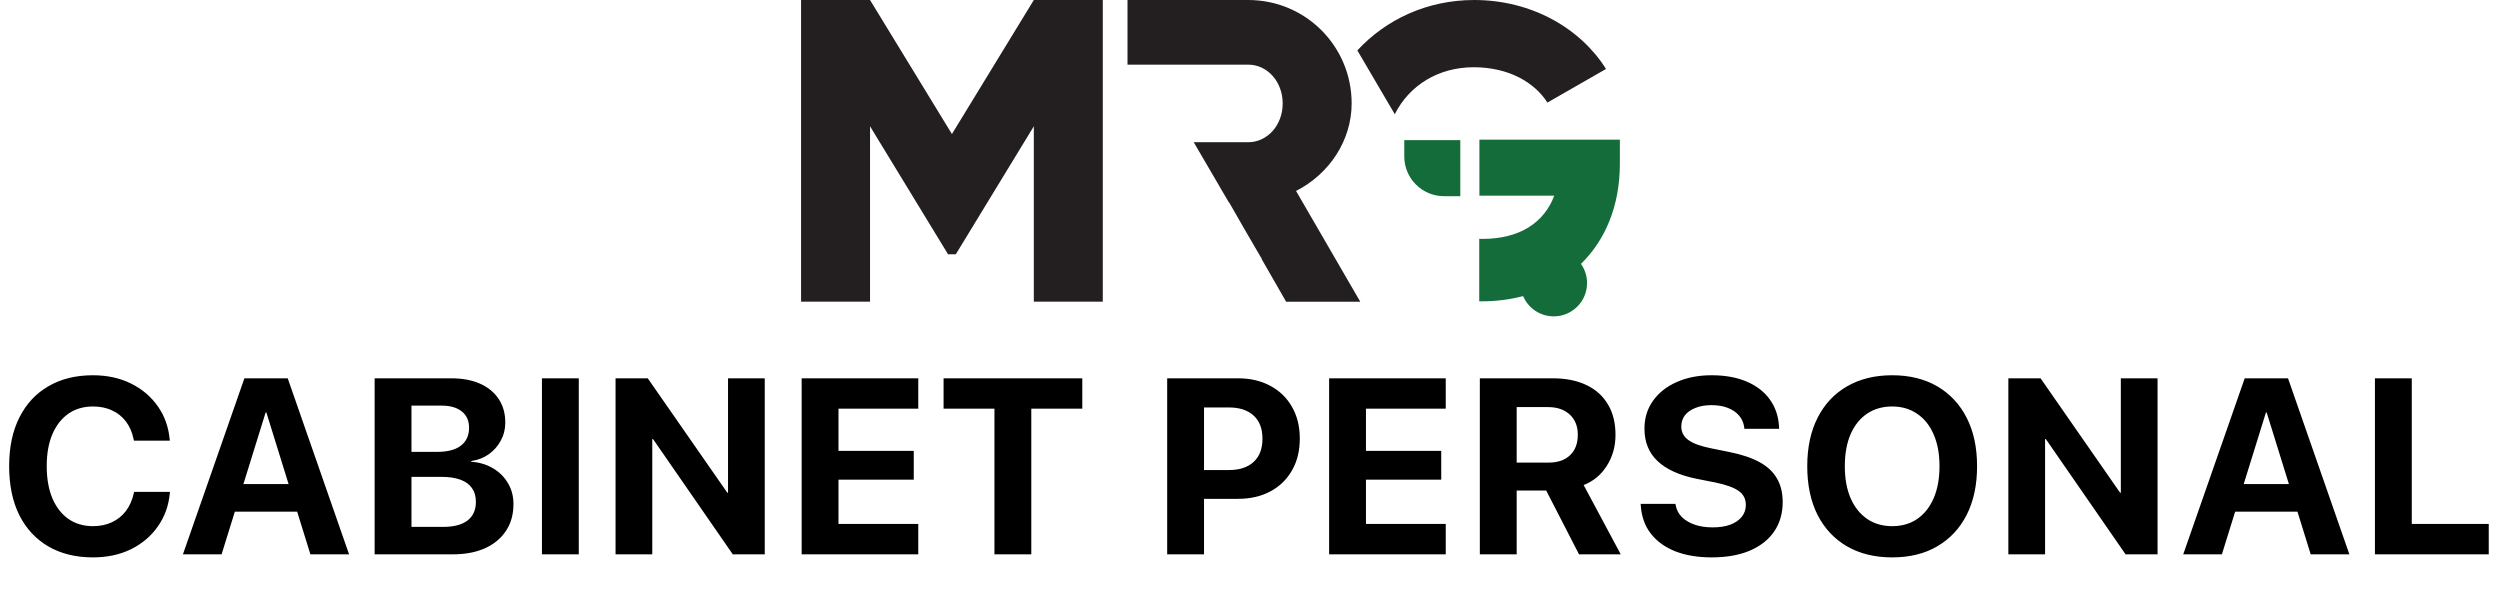
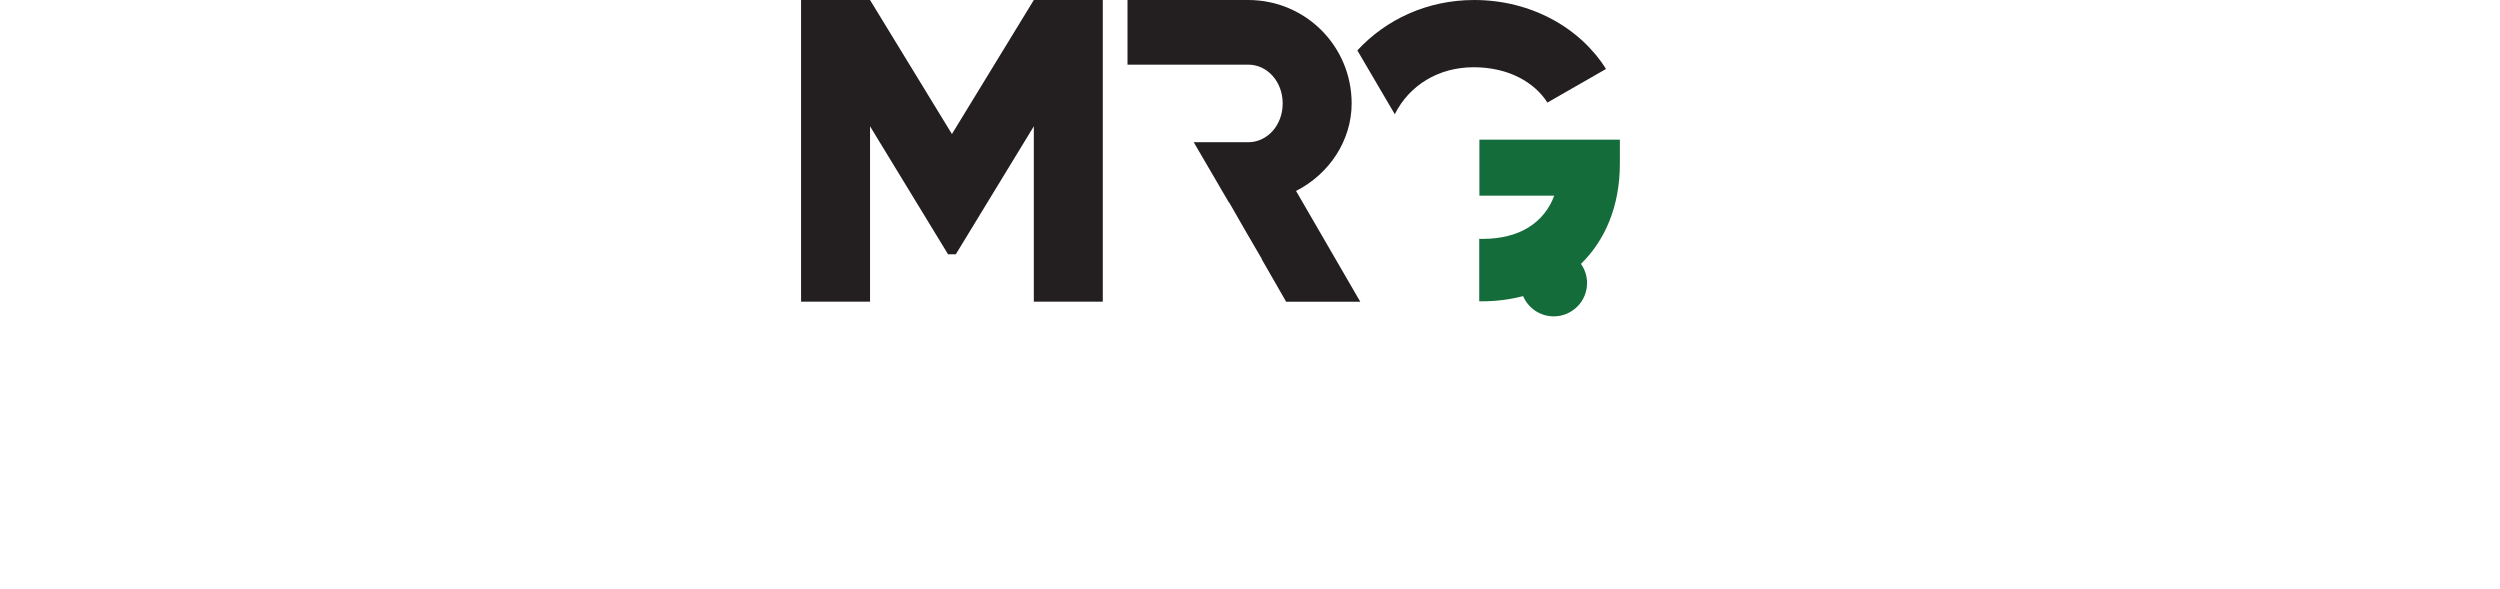
<svg xmlns="http://www.w3.org/2000/svg" width="8005" height="1885" viewBox="0 0 8005 1885" fill="none">
  <path d="M4149.95 611.357C4256.21 557.536 4327.98 449.896 4327.98 331.223C4327.98 147.671 4180.29 0 3996.74 0H3610.28V207.086L3831.11 207.008H3996.74C4057.48 207.008 4107.15 260.828 4107.15 331.223C4107.15 401.617 4057.48 455.411 3996.74 455.411H3831.11L3822.31 455.385L3935.09 648.629H3936L3990.86 744.214L4040.4 829.134L4040.06 829.974L4118.16 966.062H4355.56L4149.92 611.383L4149.95 611.357Z" fill="#231F20" />
  <path d="M4466.11 365.685C4512.42 273.331 4605.55 215.308 4718.75 215.308C4831.94 215.308 4914.75 264.978 4954.76 328.465L5142.45 220.824C5061.02 91.093 4905.05 0.026 4720.11 0.026C4570.5 0.026 4438.13 61.937 4346.24 161.409L4466.08 365.685H4466.11Z" fill="#231F20" />
-   <path d="M4675.93 628.167H4623.73C4553.46 628.167 4496.48 571.195 4496.48 500.932V448.74H4675.9V628.167H4675.93Z" fill="#136C39" />
  <path d="M3531.13 966.035H3310.31V404.349L3060.5 814.214H3035.65L2785.85 404.349V966.035H2565V0H2785.83L3048.05 429.197L3310.31 0H3531.13V966.035Z" fill="#231F20" />
  <path d="M5186.85 447.138H4737.06V626.539H4976.69C4944.64 712.378 4866.49 764.912 4747.3 764.912C4743.68 764.912 4740.1 764.78 4736.53 764.702V964.696C4739.26 964.749 4741.99 964.801 4744.73 964.801C4791.15 964.801 4835.49 959.075 4876.94 948.069C4893.18 986.235 4931.03 1012.97 4975.11 1012.97C5034.01 1012.97 5081.77 965.221 5081.77 906.332C5081.77 883.453 5074.49 862.309 5062.23 844.946C5139.96 769.114 5186.82 659.793 5186.82 524.02V447.138H5186.85Z" fill="#136C39" />
-   <path d="M297.656 1784.77C242.708 1784.77 195.052 1773.05 154.688 1749.61C114.583 1726.17 83.594 1692.71 61.719 1649.22C40.104 1605.47 29.297 1553.39 29.297 1492.97V1492.58C29.297 1431.9 40.234 1379.95 62.109 1336.72C83.984 1293.23 114.974 1259.9 155.078 1236.72C195.182 1213.28 242.708 1201.56 297.656 1201.56C343.229 1201.56 383.854 1210.42 419.531 1228.12C455.208 1245.83 483.854 1270.18 505.469 1301.17C527.083 1331.9 539.714 1367.32 543.359 1407.42L543.75 1410.94H428.906L427.344 1404.3C422.917 1383.46 414.974 1365.36 403.516 1350C392.057 1334.64 377.344 1322.79 359.375 1314.45C341.667 1305.86 321.094 1301.56 297.656 1301.56C267.448 1301.56 241.276 1309.24 219.141 1324.61C197.005 1339.97 179.818 1361.98 167.578 1390.62C155.599 1419.01 149.609 1452.86 149.609 1492.19V1492.58C149.609 1532.16 155.599 1566.41 167.578 1595.31C179.818 1623.96 197.005 1646.09 219.141 1661.72C241.536 1677.08 267.708 1684.77 297.656 1684.77C320.312 1684.77 340.495 1680.6 358.203 1672.27C376.172 1663.93 391.146 1651.95 403.125 1636.33C415.104 1620.44 423.568 1601.3 428.516 1578.91L429.297 1575H544.141L543.75 1579.3C540.104 1619.14 527.344 1654.56 505.469 1685.55C483.854 1716.54 455.208 1740.89 419.531 1758.59C383.854 1776.04 343.229 1784.77 297.656 1784.77ZM585.719 1775L782.594 1211.33H886.5V1320.7H850.562L709.547 1775H585.719ZM691.578 1638.28L720.484 1550H983.375L1012.28 1638.28H691.578ZM993.922 1775L852.906 1320.7V1211.33H921.266L1117.75 1775H993.922ZM1258.55 1775V1687.11H1419.09C1452.95 1687.11 1478.86 1680.34 1496.83 1666.8C1514.8 1652.99 1523.78 1633.07 1523.78 1607.03V1606.25C1523.78 1589.06 1519.61 1574.61 1511.28 1562.89C1502.95 1550.91 1490.58 1541.93 1474.17 1535.94C1458.03 1529.95 1437.97 1526.95 1414.02 1526.95H1258.55V1446.88H1399.95C1433.29 1446.88 1458.55 1440.23 1475.73 1426.95C1493.18 1413.41 1501.91 1394.53 1501.91 1370.31V1369.53C1501.91 1347.14 1494.22 1329.82 1478.86 1317.58C1463.49 1305.08 1442.01 1298.83 1414.41 1298.83H1258.55V1211.33H1444.88C1480.55 1211.33 1511.28 1217.06 1537.06 1228.52C1562.84 1239.97 1582.77 1256.38 1596.83 1277.73C1610.89 1298.83 1617.92 1323.83 1617.92 1352.73V1353.52C1617.92 1374.09 1613.1 1393.23 1603.47 1410.94C1594.09 1428.39 1581.2 1442.97 1564.8 1454.69C1548.39 1466.15 1529.77 1473.31 1508.94 1476.17V1478.52C1535.24 1480.34 1558.55 1487.37 1578.86 1499.61C1599.17 1511.59 1615.06 1527.47 1626.52 1547.27C1638.23 1566.8 1644.09 1588.93 1644.09 1613.67V1614.45C1644.09 1647.27 1636.15 1675.65 1620.27 1699.61C1604.64 1723.57 1582.24 1742.19 1553.08 1755.47C1524.17 1768.49 1489.54 1775 1449.17 1775H1258.55ZM1199.56 1775V1211.33H1317.53V1775H1199.56ZM1735.28 1775V1211.33H1853.25V1775H1735.28ZM1971 1775V1211.33H2074.12L2380.77 1652.34L2281.94 1577.73H2331.16V1211.33H2448.73V1775H2346.39L2039.36 1331.25L2138.19 1405.86H2088.58V1775H1971ZM2566.88 1775V1211.33H2940.31V1308.59H2684.84V1443.75H2925.86V1535.94H2684.84V1677.73H2940.31V1775H2566.88ZM3184.23 1775V1308.59H3021.34V1211.33H3465.48V1308.59H3302.2V1775H3184.23ZM3796.69 1597.27V1505.08H3934.97C3968.82 1505.08 3995.12 1496.48 4013.88 1479.3C4032.89 1461.85 4042.39 1437.11 4042.39 1405.08V1404.3C4042.39 1372.27 4032.89 1347.66 4013.88 1330.47C3995.12 1313.28 3968.82 1304.69 3934.97 1304.69H3796.69V1211.33H3963.88C4003.46 1211.33 4038.09 1219.4 4067.78 1235.55C4097.47 1251.43 4120.52 1273.83 4136.92 1302.73C4153.59 1331.64 4161.92 1365.36 4161.92 1403.91V1404.69C4161.92 1443.49 4153.59 1477.34 4136.92 1506.25C4120.52 1535.16 4097.47 1557.55 4067.78 1573.44C4038.09 1589.32 4003.46 1597.27 3963.88 1597.27H3796.69ZM3737.31 1775V1211.33H3855.28V1775H3737.31ZM4255.84 1775V1211.33H4629.28V1308.59H4373.81V1443.75H4614.83V1535.94H4373.81V1677.73H4629.28V1775H4255.84ZM4738.44 1775V1211.33H4971.25C5013.44 1211.33 5049.51 1218.49 5079.45 1232.81C5109.66 1247.14 5132.71 1267.84 5148.59 1294.92C5164.74 1321.74 5172.81 1354.04 5172.81 1391.8V1392.58C5172.81 1429.56 5163.57 1462.5 5145.08 1491.41C5126.85 1520.31 5102.11 1540.89 5070.86 1553.12L5189.61 1775H5056.02L4950.94 1570.7C4950.16 1570.7 4949.24 1570.7 4948.2 1570.7C4947.16 1570.7 4946.12 1570.7 4945.08 1570.7H4856.41V1775H4738.44ZM4856.41 1481.25H4958.36C4987.79 1481.25 5010.7 1473.44 5027.11 1457.81C5043.78 1441.93 5052.11 1420.18 5052.11 1392.58V1391.8C5052.11 1364.71 5043.52 1343.23 5026.33 1327.34C5009.14 1311.46 4985.96 1303.52 4956.8 1303.52H4856.41V1481.25ZM5480.8 1784.77C5436.27 1784.77 5397.33 1778.26 5364 1765.23C5330.93 1751.95 5304.89 1733.07 5285.88 1708.59C5266.86 1683.85 5256.19 1654.17 5253.84 1619.53L5253.45 1613.28H5364.78L5365.56 1617.58C5368.17 1632.16 5374.68 1644.79 5385.09 1655.47C5395.77 1665.89 5409.57 1674.09 5426.5 1680.08C5443.43 1685.81 5462.57 1688.67 5483.92 1688.67C5505.8 1688.67 5524.55 1685.81 5540.17 1680.08C5556.06 1674.09 5568.3 1665.76 5576.89 1655.08C5585.74 1644.14 5590.17 1631.51 5590.17 1617.19V1616.8C5590.17 1597.79 5582.62 1582.94 5567.52 1572.27C5552.67 1561.33 5527.67 1552.21 5492.52 1544.92L5433.14 1533.2C5377.67 1522.01 5335.88 1503.12 5307.75 1476.56C5279.62 1450 5265.56 1415.49 5265.56 1373.05V1372.66C5265.56 1338.28 5274.81 1308.33 5293.3 1282.81C5311.79 1257.03 5337.18 1237.11 5369.47 1223.05C5401.76 1208.72 5438.74 1201.56 5480.41 1201.56C5523.9 1201.56 5561.4 1208.33 5592.91 1221.88C5624.68 1235.42 5649.42 1254.56 5667.12 1279.3C5684.83 1304.04 5694.6 1332.81 5696.42 1365.62L5696.81 1373.05H5585.48L5585.09 1368.36C5583.01 1353.52 5577.41 1340.89 5568.3 1330.47C5559.18 1319.79 5547.07 1311.59 5531.97 1305.86C5517.12 1300.13 5499.94 1297.27 5480.41 1297.27C5460.35 1297.27 5443.04 1300.26 5428.45 1306.25C5413.87 1311.98 5402.67 1319.92 5394.86 1330.08C5387.31 1340.23 5383.53 1352.08 5383.53 1365.62V1366.02C5383.53 1383.72 5391.08 1398.05 5406.19 1408.98C5421.29 1419.92 5444.99 1428.65 5477.28 1435.16L5537.05 1447.27C5576.37 1455.08 5608.66 1465.89 5633.92 1479.69C5659.18 1493.49 5677.8 1510.94 5689.78 1532.03C5702.02 1552.86 5708.14 1577.99 5708.14 1607.42V1607.81C5708.14 1644.01 5699.03 1675.39 5680.8 1701.95C5662.83 1728.26 5636.79 1748.7 5602.67 1763.28C5568.82 1777.6 5528.19 1784.77 5480.8 1784.77ZM6058.7 1784.77C6002.97 1784.77 5954.67 1772.92 5913.78 1749.22C5873.16 1725.52 5841.78 1691.93 5819.64 1648.44C5797.77 1604.69 5786.83 1552.99 5786.83 1493.36V1492.58C5786.83 1432.68 5797.9 1380.99 5820.03 1337.5C5842.17 1294.01 5873.55 1260.55 5914.17 1237.11C5955.06 1213.41 6003.23 1201.56 6058.7 1201.56C6114.43 1201.56 6162.61 1213.41 6203.23 1237.11C6243.86 1260.81 6275.24 1294.4 6297.38 1337.89C6319.51 1381.12 6330.58 1432.68 6330.58 1492.58V1493.36C6330.58 1552.99 6319.51 1604.69 6297.38 1648.44C6275.24 1691.93 6243.86 1725.52 6203.23 1749.22C6162.87 1772.92 6114.69 1784.77 6058.7 1784.77ZM6058.7 1684.77C6089.95 1684.77 6116.91 1676.95 6139.56 1661.33C6162.22 1645.44 6179.67 1623.18 6191.91 1594.53C6204.15 1565.89 6210.27 1532.16 6210.27 1493.36V1492.58C6210.27 1453.26 6204.02 1419.4 6191.52 1391.02C6179.28 1362.37 6161.7 1340.36 6138.78 1325C6116.12 1309.38 6089.43 1301.56 6058.7 1301.56C6027.97 1301.56 6001.15 1309.24 5978.23 1324.61C5955.58 1339.97 5938 1361.98 5925.5 1390.62C5913.26 1419.01 5907.14 1452.99 5907.14 1492.58V1493.36C5907.14 1532.42 5913.26 1566.28 5925.5 1594.92C5938 1623.57 5955.58 1645.7 5978.23 1661.33C6000.89 1676.95 6027.71 1684.77 6058.7 1684.77ZM6430.75 1775V1211.33H6533.88L6840.52 1652.34L6741.69 1577.73H6790.91V1211.33H6908.48V1775H6806.14L6499.11 1331.25L6597.94 1405.86H6548.33V1775H6430.75ZM6990.69 1775L7187.56 1211.33H7291.47V1320.7H7255.53L7114.52 1775H6990.69ZM7096.55 1638.28L7125.45 1550H7388.34L7417.25 1638.28H7096.55ZM7398.89 1775L7257.88 1320.7V1211.33H7326.23L7522.72 1775H7398.89ZM7604.53 1775V1211.33H7722.5V1677.73H7968.98V1775H7604.53Z" fill="black" />
</svg>